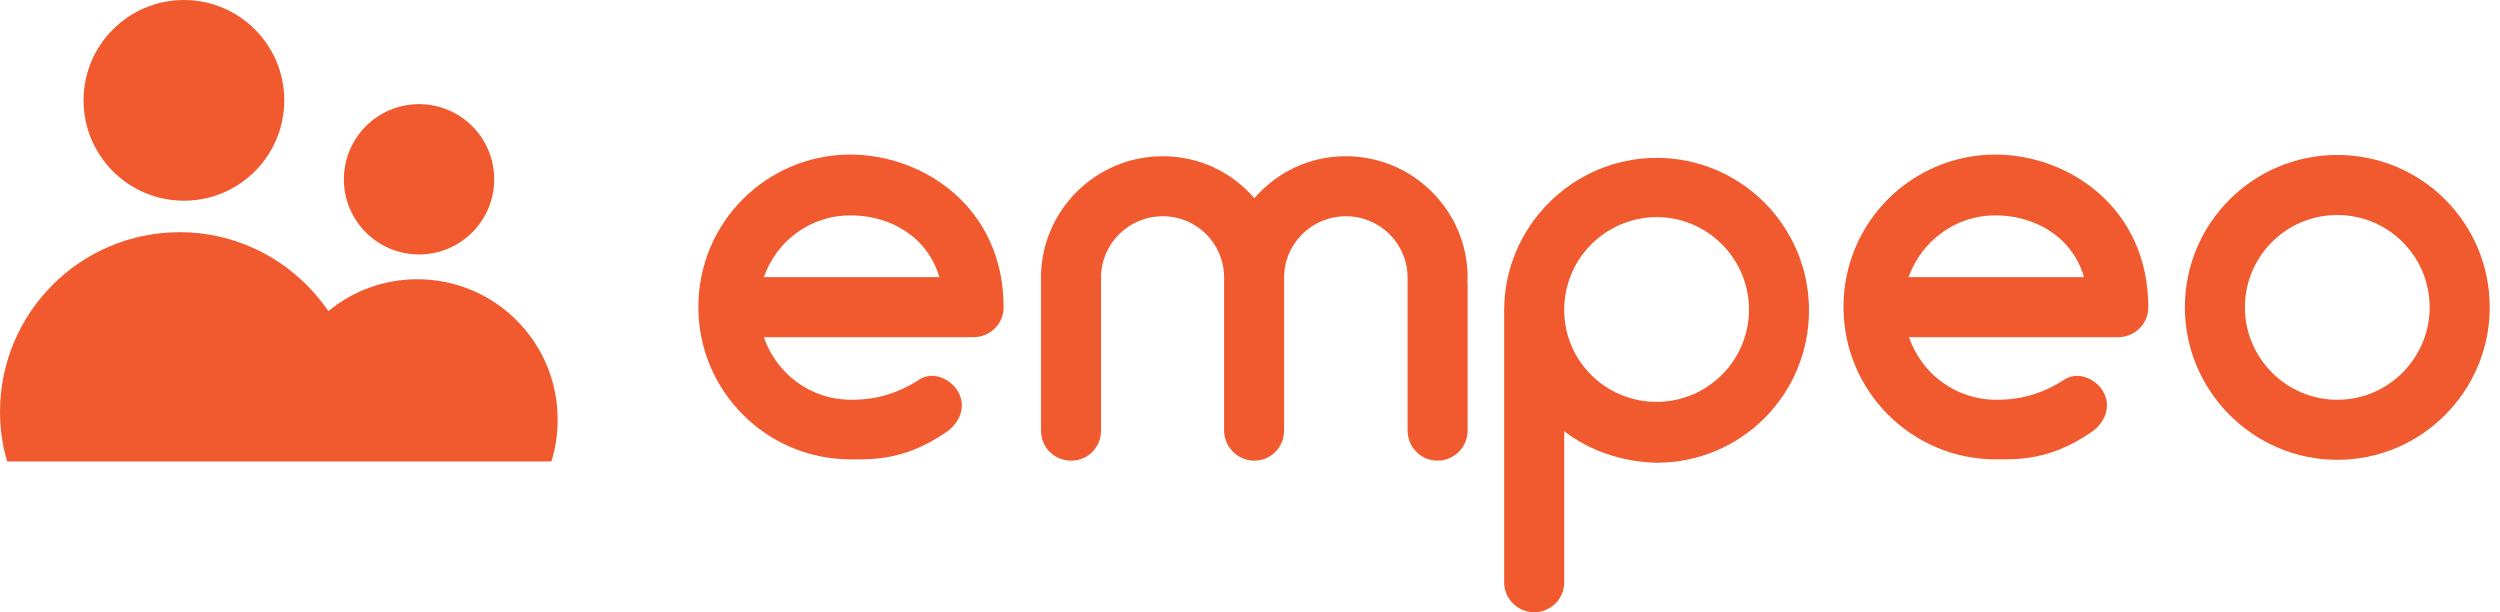
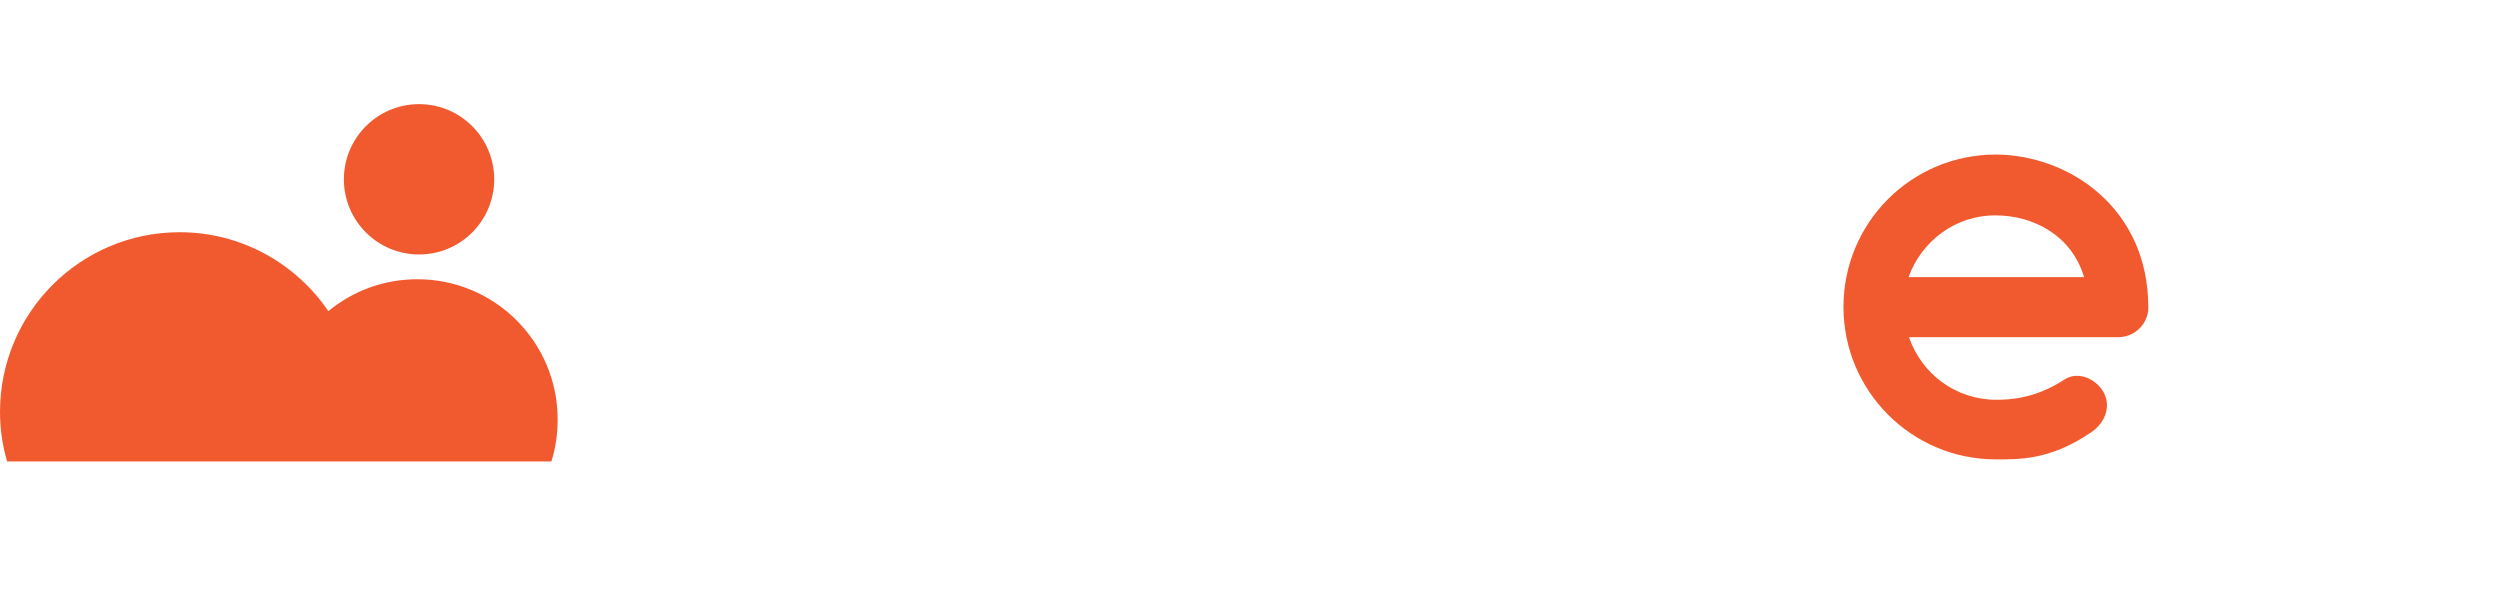
<svg xmlns="http://www.w3.org/2000/svg" viewBox="0 0 98 24" fill="none">
-   <path d="M39.342 12.049C39.342 12.691 38.815 13.218 38.157 13.218H29.943C30.437 14.65 31.77 15.671 33.367 15.671C33.91 15.671 34.898 15.621 36.033 14.881C36.577 14.518 37.317 14.864 37.597 15.424C37.877 16.017 37.581 16.642 37.021 16.988C35.457 18.041 34.239 18.008 33.35 18.008C30.042 18.008 27.375 15.325 27.375 12.033C27.375 8.724 30.042 6.058 33.35 6.058C36.247 6.074 39.342 8.165 39.342 12.049ZM29.943 10.864H36.824C36.33 9.202 34.799 8.444 33.367 8.444C31.77 8.428 30.437 9.449 29.943 10.864Z" fill="#F15A2E" />
-   <path d="M57.514 10.979C57.531 11.029 57.531 11.045 57.531 11.095V16.872C57.531 17.547 56.988 18.058 56.346 18.058C55.704 18.058 55.177 17.531 55.177 16.872V11.095C55.177 11.045 55.177 11.029 55.177 10.979C55.177 10.963 55.177 10.93 55.177 10.881C55.177 9.547 54.091 8.477 52.757 8.477C51.424 8.477 50.337 9.547 50.337 10.881V16.872C50.337 17.547 49.811 18.058 49.169 18.058C48.527 18.058 47.984 17.531 47.984 16.872V10.881C47.984 9.547 46.914 8.477 45.58 8.477C44.247 8.477 43.161 9.547 43.161 10.881V16.872C43.161 17.547 42.634 18.058 41.992 18.058C41.317 18.058 40.807 17.531 40.807 16.872V10.881C40.807 8.263 42.947 6.124 45.58 6.124C47.012 6.124 48.296 6.749 49.169 7.77C50.058 6.749 51.325 6.124 52.757 6.124C55.391 6.124 57.531 8.263 57.531 10.881C57.531 10.93 57.531 10.947 57.514 10.979Z" fill="#F15A2E" />
-   <path d="M61.317 16.905V22.831C61.317 23.473 60.79 24 60.148 24C59.49 24 58.963 23.473 58.963 22.831V12.181V12.165C58.963 8.889 61.646 6.189 64.938 6.189C68.247 6.189 70.913 8.872 70.913 12.165C70.913 15.473 68.247 18.14 64.938 18.14C63.572 18.107 62.304 17.663 61.317 16.905ZM61.317 12.148C61.317 14.14 62.93 15.753 64.938 15.753C66.93 15.753 68.56 14.14 68.56 12.132C68.56 10.156 66.946 8.51 64.938 8.51C62.93 8.527 61.317 10.14 61.317 12.148Z" fill="#F15A2E" />
  <path d="M84.214 12.049C84.214 12.691 83.688 13.218 83.029 13.218H74.832C75.325 14.65 76.659 15.671 78.255 15.671C78.799 15.671 79.786 15.621 80.922 14.881C81.465 14.518 82.206 14.864 82.486 15.424C82.766 16.017 82.469 16.642 81.91 16.988C80.346 18.041 79.128 18.008 78.239 18.008C74.93 18.008 72.264 15.325 72.264 12.033C72.264 8.724 74.93 6.058 78.239 6.058C81.12 6.074 84.214 8.165 84.214 12.049ZM74.815 10.864H81.696C81.202 9.202 79.671 8.444 78.239 8.444C76.659 8.428 75.325 9.449 74.815 10.864Z" fill="#F15A2E" />
-   <path d="M85.647 12.049C85.647 8.741 88.33 6.074 91.622 6.074C94.93 6.074 97.597 8.741 97.597 12.049C97.597 15.325 94.93 18.025 91.622 18.025C88.33 18.025 85.647 15.325 85.647 12.049ZM88 12.049C88 14.025 89.614 15.671 91.622 15.671C93.63 15.671 95.243 14.025 95.243 12.049C95.243 10.057 93.63 8.428 91.622 8.428C89.614 8.428 88 10.057 88 12.049Z" fill="#F15A2E" />
  <path d="M21.613 18.09C21.778 17.58 21.86 17.02 21.86 16.444C21.86 13.399 19.391 10.946 16.362 10.946C15.045 10.946 13.827 11.407 12.872 12.197C11.605 10.337 9.465 9.103 7.045 9.103C3.144 9.103 0 12.263 0 16.148C0 16.823 0.099 17.481 0.28 18.09C0.263 18.09 21.613 18.09 21.613 18.09Z" fill="#F15A2E" />
-   <path d="M7.21 7.868C9.382 7.868 11.144 6.107 11.144 3.934C11.144 1.761 9.382 0 7.21 0C5.037 0 3.275 1.761 3.275 3.934C3.275 6.107 5.037 7.868 7.21 7.868Z" fill="#F15A2E" />
  <path d="M16.427 9.975C18.054 9.975 19.373 8.656 19.373 7.029C19.373 5.401 18.054 4.082 16.427 4.082C14.8 4.082 13.48 5.401 13.48 7.029C13.48 8.656 14.8 9.975 16.427 9.975Z" fill="#F15A2E" />
</svg>